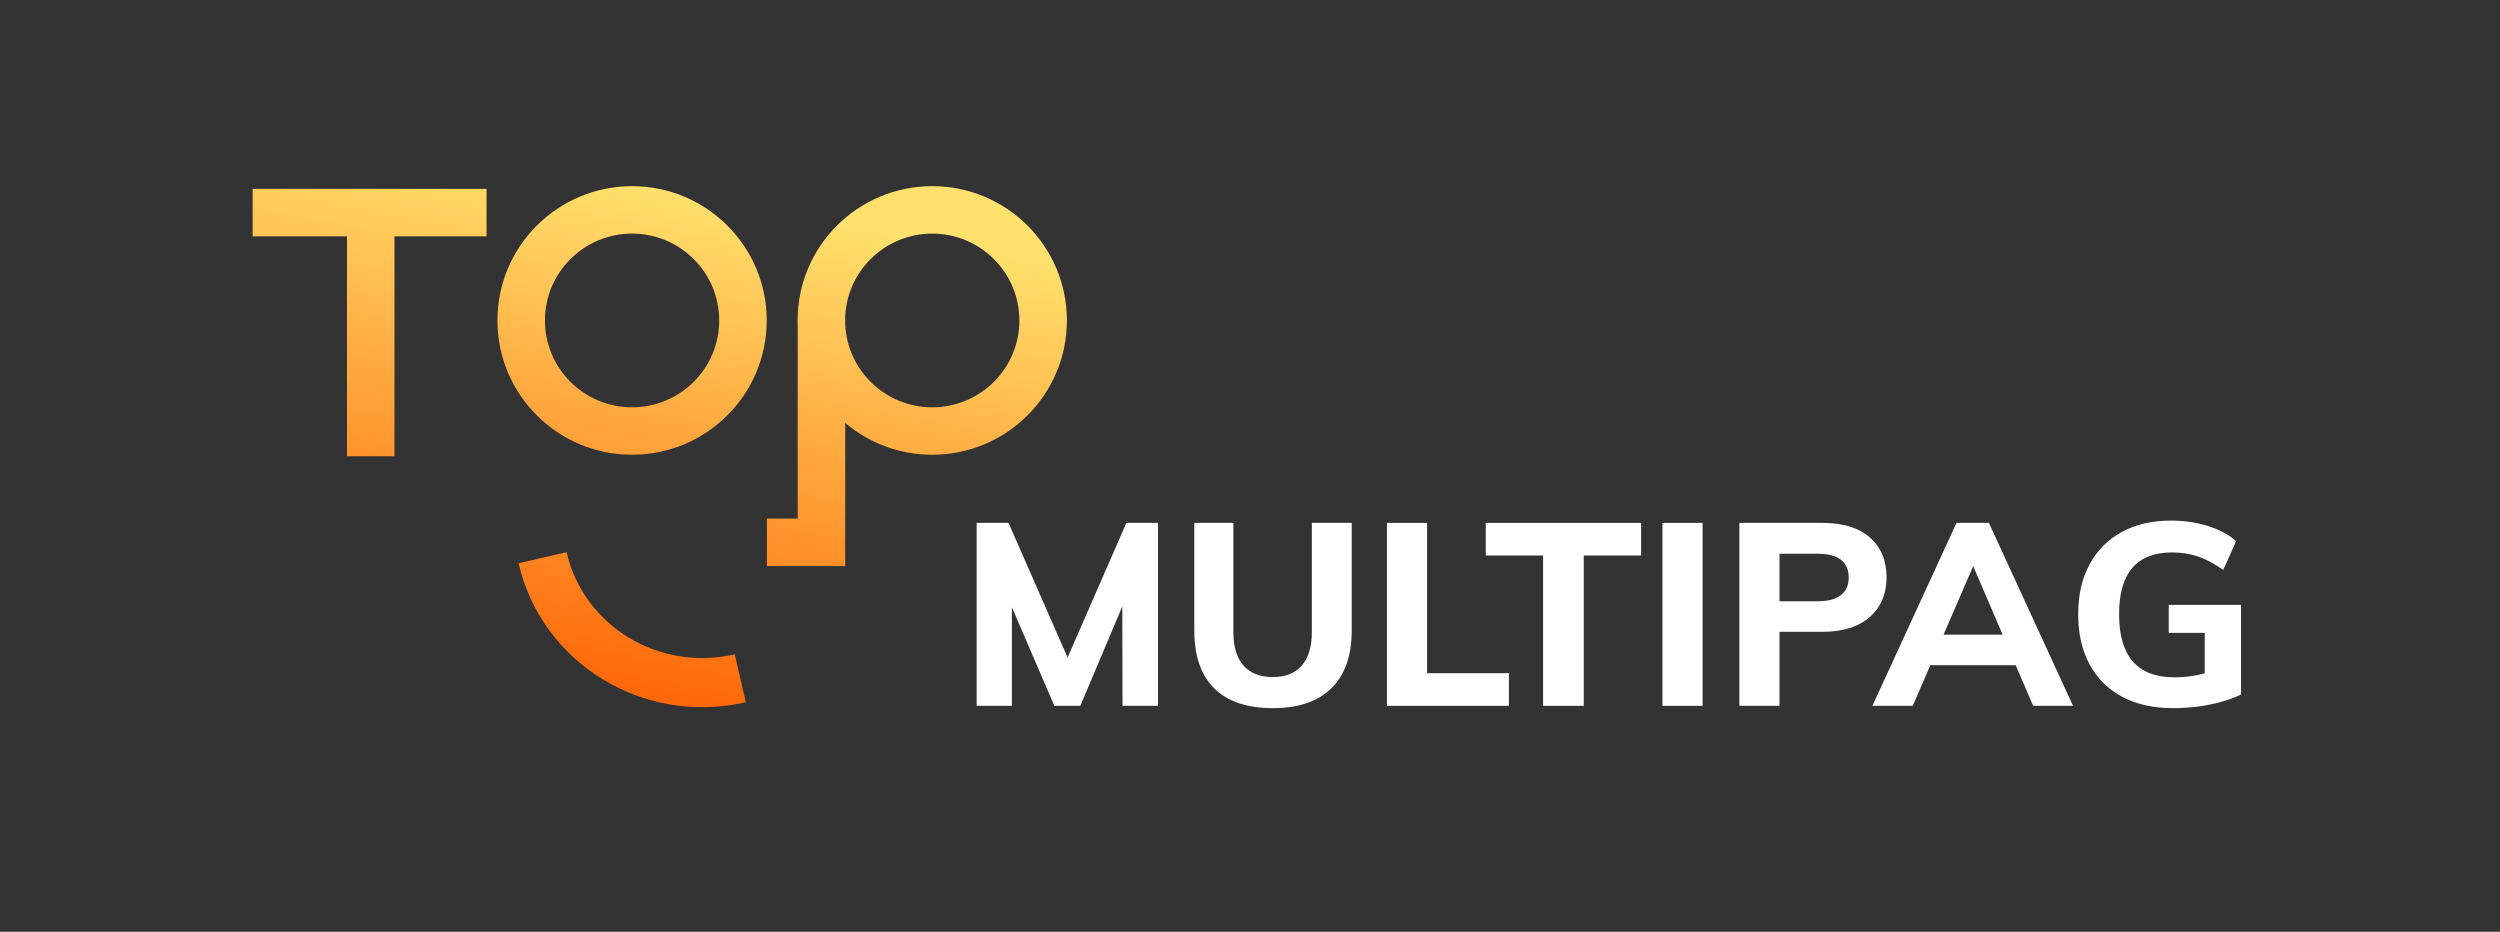
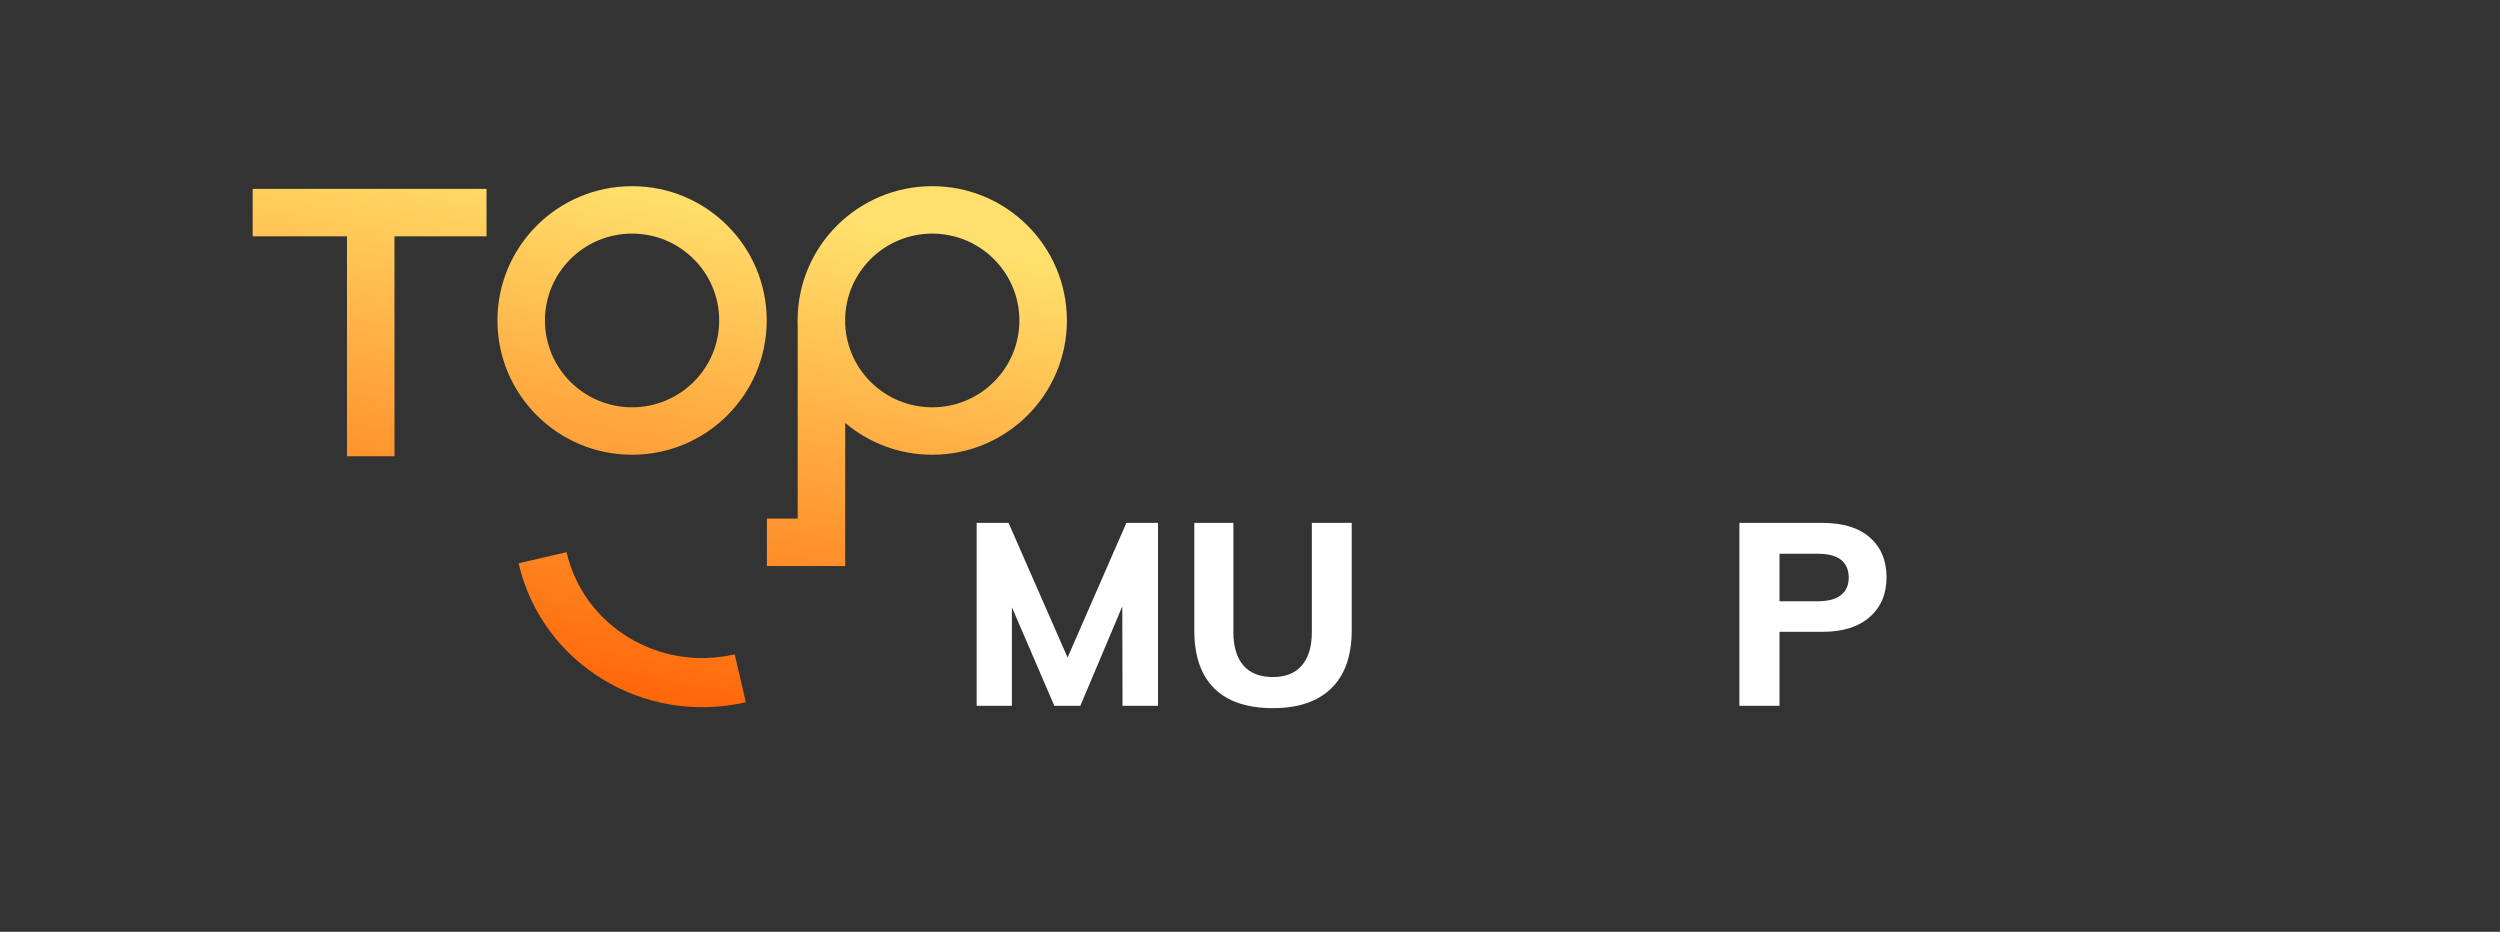
<svg xmlns="http://www.w3.org/2000/svg" width="220" height="82" viewBox="0 0 220 82" fill="none">
  <rect x="0" y="0" width="220" height="82" fill="#333333" stroke="none" />
  <path fill-rule="evenodd" clip-rule="evenodd" d="M45.636 49.567L49.855 48.593C51.357 55.084 57.977 59.12 64.657 57.582L65.63 61.797C56.64 63.867 47.681 58.404 45.636 49.567ZM22.234 16.623V20.799H30.534V40.149H34.715V20.799H42.816V16.623H22.234ZM55.623 20.558C51.387 20.558 47.955 23.981 47.955 28.201C47.955 32.42 51.387 35.843 55.623 35.843C59.859 35.843 63.29 32.42 63.29 28.201C63.29 23.981 59.859 20.558 55.623 20.558ZM55.623 16.383C62.166 16.383 67.471 21.674 67.471 28.201C67.471 34.727 62.166 40.018 55.623 40.018C49.079 40.018 43.774 34.727 43.774 28.201C43.774 21.674 49.079 16.383 55.623 16.383ZM74.378 28.552C74.563 32.608 77.92 35.843 82.038 35.843C86.274 35.843 89.705 32.42 89.705 28.201C89.705 23.981 86.274 20.558 82.038 20.558C77.819 20.558 74.398 23.954 74.371 28.15H74.378V28.552ZM74.378 37.217V49.815H67.488V45.639H70.197V28.638C70.192 28.493 70.189 28.347 70.189 28.201C70.189 21.674 75.494 16.383 82.038 16.383C88.582 16.383 93.886 21.674 93.886 28.201C93.886 34.727 88.582 40.018 82.038 40.018C79.118 40.018 76.444 38.965 74.378 37.217Z" fill="url(#paint0_linear)" />
  <path d="M85.946 62.113V46.015H88.753L94.57 59.286H93.325L99.121 46.015H101.905V62.113H98.781L98.758 51.238L99.573 51.441L95.069 62.113H92.782L88.187 51.441L89.047 51.238V62.113H85.946Z" fill="white" />
  <path d="M112.024 62.316C109.745 62.316 108.021 61.736 106.851 60.575C105.682 59.415 105.097 57.711 105.097 55.466V46.015H108.538V55.624C108.538 56.905 108.832 57.885 109.421 58.563C110.009 59.241 110.877 59.58 112.024 59.58C113.126 59.58 113.971 59.241 114.559 58.563C115.148 57.885 115.442 56.905 115.442 55.624V46.015H118.951V55.466C118.951 57.696 118.355 59.396 117.163 60.564C115.97 61.732 114.258 62.316 112.024 62.316Z" fill="white" />
-   <path d="M122.052 62.113V46.015H125.584V59.241H132.783V62.113H122.052Z" fill="white" />
-   <path d="M135.793 62.113V48.886H130.745V46.015H144.418V48.886H139.37V62.113H135.793Z" fill="white" />
-   <path d="M146.297 62.113V46.015H149.829V62.113H146.297Z" fill="white" />
  <path d="M153.066 62.113V46.015H160.378C162.189 46.015 163.581 46.445 164.554 47.304C165.528 48.163 166.015 49.331 166.015 50.808C166.015 52.27 165.52 53.435 164.532 54.301C163.543 55.168 162.159 55.601 160.378 55.601H156.597V62.113H153.066ZM156.597 52.911H159.925C160.861 52.911 161.555 52.73 162.008 52.368C162.46 52.007 162.687 51.494 162.687 50.831C162.687 50.153 162.464 49.633 162.019 49.271C161.574 48.909 160.876 48.728 159.925 48.728H156.597V52.911Z" fill="white" />
-   <path d="M168.323 62.113H164.769L172.172 46.015H175.024L182.427 62.113H178.918L173.213 48.819H174.073L168.323 62.113ZM168.12 58.54L169.478 55.85H177.537L178.873 58.54H168.12Z" fill="white" />
-   <path d="M191.21 62.316C189.49 62.316 188.007 61.985 186.762 61.322C185.517 60.658 184.558 59.709 183.887 58.473C183.215 57.237 182.879 55.76 182.879 54.042C182.879 52.353 183.215 50.891 183.887 49.656C184.558 48.42 185.505 47.47 186.728 46.807C187.95 46.144 189.391 45.812 191.052 45.812C192.199 45.812 193.278 45.97 194.289 46.287C195.3 46.603 196.13 47.048 196.779 47.621L195.647 50.153C194.877 49.61 194.142 49.218 193.44 48.977C192.738 48.736 191.972 48.615 191.142 48.615C189.588 48.615 188.422 49.068 187.645 49.972C186.867 50.876 186.479 52.233 186.479 54.042C186.479 55.895 186.882 57.286 187.69 58.213C188.497 59.14 189.724 59.603 191.368 59.603C191.942 59.603 192.519 59.554 193.1 59.456C193.681 59.358 194.243 59.211 194.787 59.016L194.017 60.169V55.692H190.848V53.228H197.209V61.118C196.681 61.374 196.088 61.593 195.432 61.774C194.775 61.955 194.089 62.09 193.372 62.181C192.655 62.271 191.934 62.316 191.21 62.316Z" fill="white" />
  <defs>
    <linearGradient id="paint0_linear" x1="50.397" y1="15.35" x2="41.849" y2="60.663" gradientUnits="userSpaceOnUse">
      <stop stop-color="#FFE06C" />
      <stop offset="1" stop-color="#FF6104" />
    </linearGradient>
  </defs>
</svg>